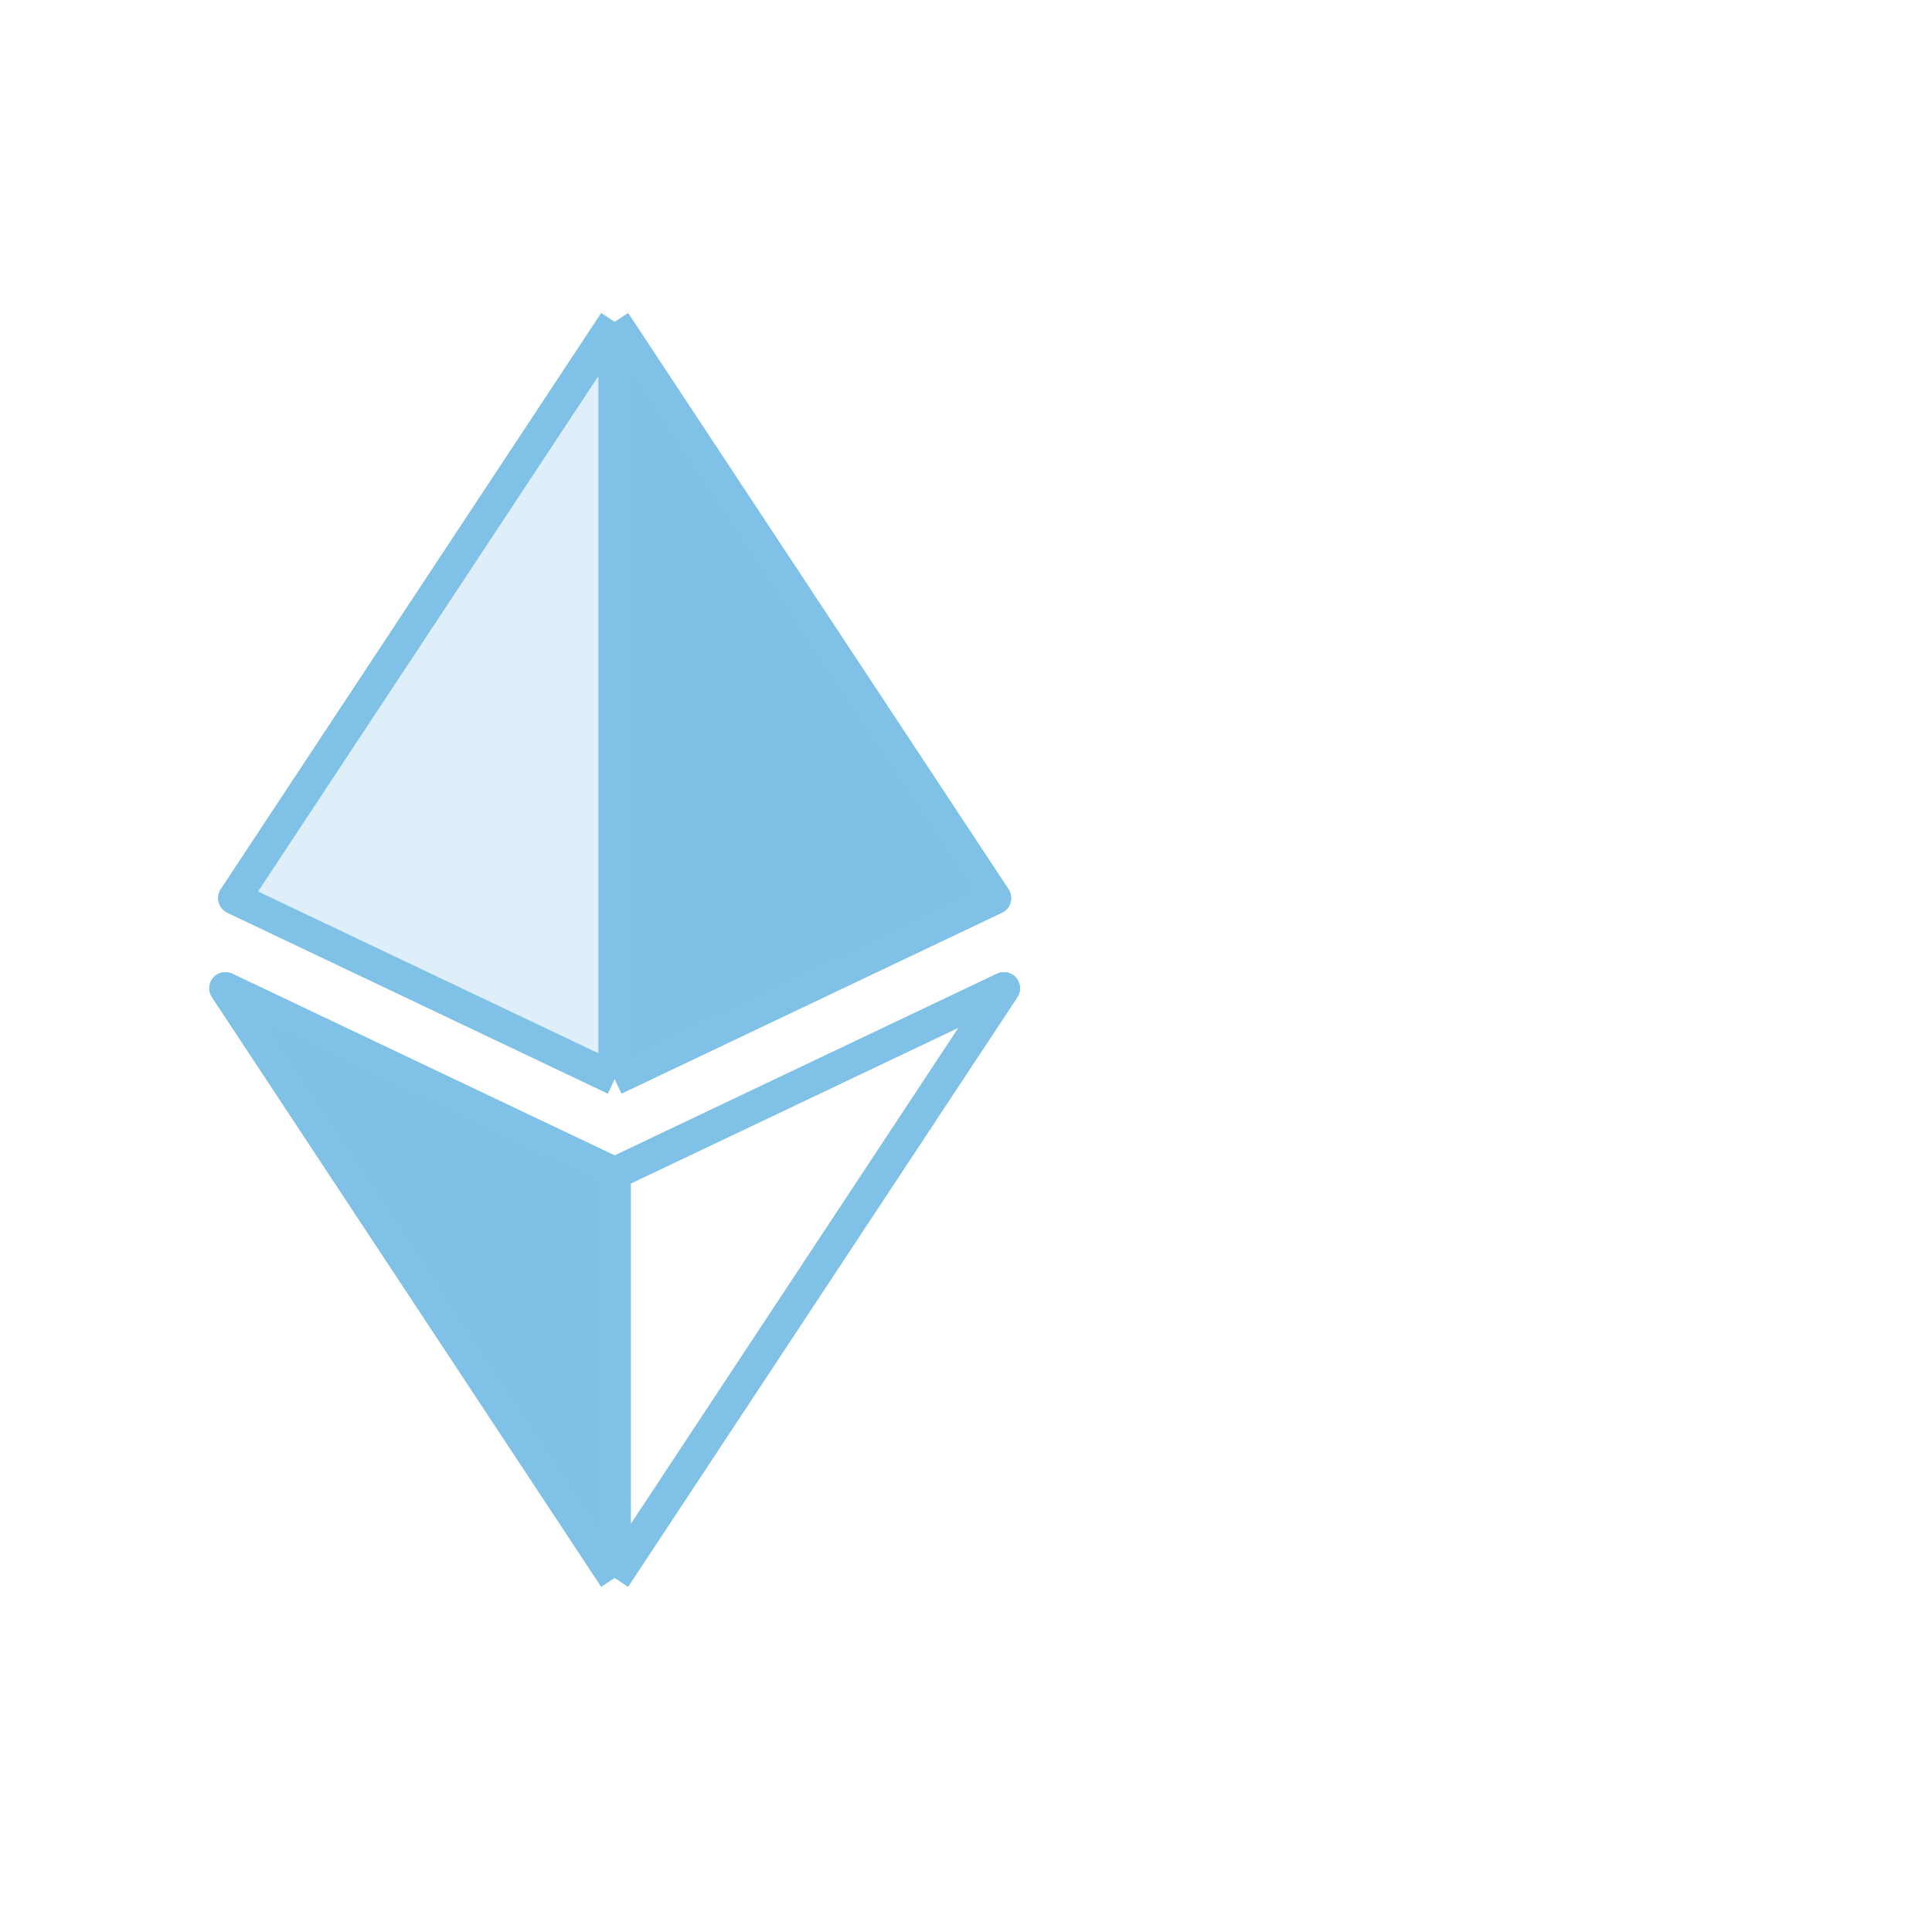
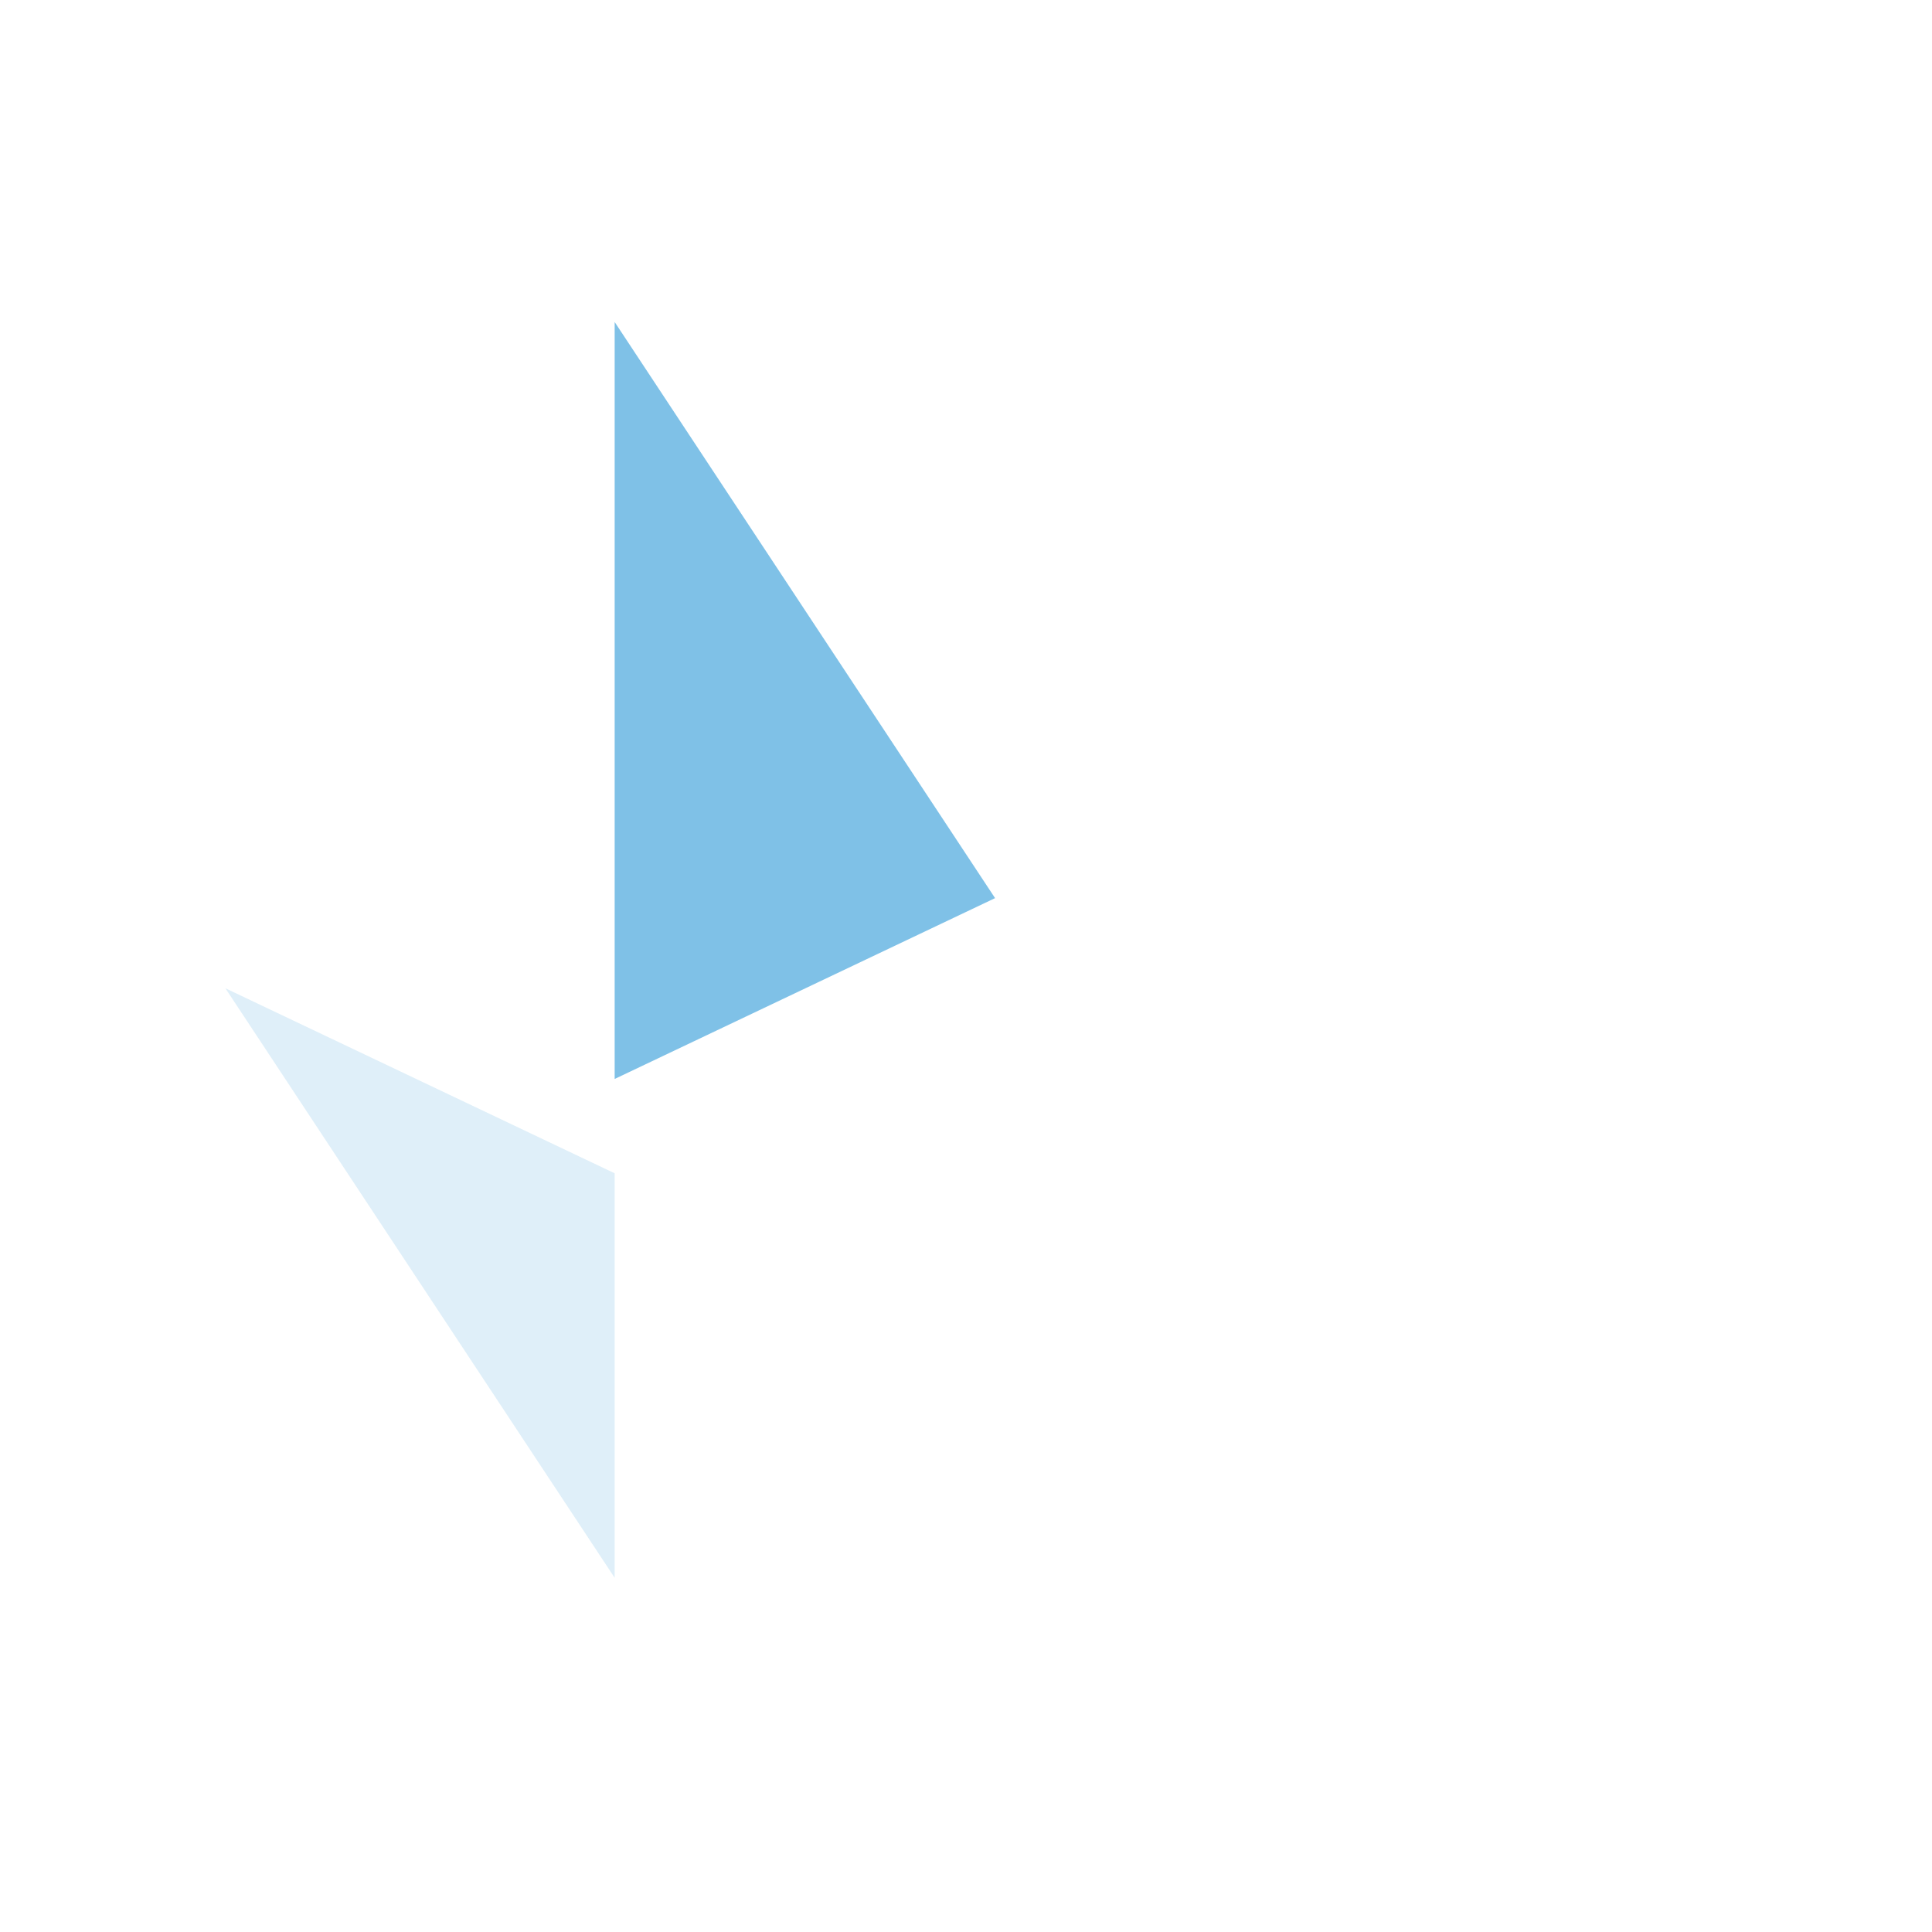
<svg xmlns="http://www.w3.org/2000/svg" width="60" height="60" viewBox="0 0 60 60" fill="none">
  <g opacity="0.5">
    <path d="M19.089 33.508L30.903 27.892L19.089 10L19.089 33.508Z" fill="#0083CF" />
-     <path d="M7 30.692L19.089 49L19.089 36.438L7 30.692Z" fill="#0083CF" />
-     <path d="M19.089 10L7.275 27.892L19.089 33.508M19.089 10L30.903 27.892L19.089 33.508M19.089 10L19.089 33.508M19.089 36.438L7 30.692L19.089 49M19.089 36.438L31.178 30.691L19.089 49M19.089 36.438L19.089 49" stroke="#0083CF" stroke-linejoin="round" />
-     <path d="M19.089 33.508L7.275 27.892L19.089 10L30.903 27.892L19.089 33.508Z" fill="#0083CF" fill-opacity="0.25" />
    <path fill-rule="evenodd" clip-rule="evenodd" d="M7 30.692L19.089 49L19.089 36.438L7 30.692Z" fill="#0083CF" fill-opacity="0.25" />
-     <path d="M19.089 10L7.275 27.892L19.089 33.508M19.089 10L30.903 27.892L19.089 33.508M19.089 10L19.089 33.508M19.089 36.438L7 30.692L19.089 49M19.089 36.438L31.178 30.691L19.089 49M19.089 36.438L19.089 49" stroke="#0083CF" stroke-linejoin="round" />
  </g>
</svg>